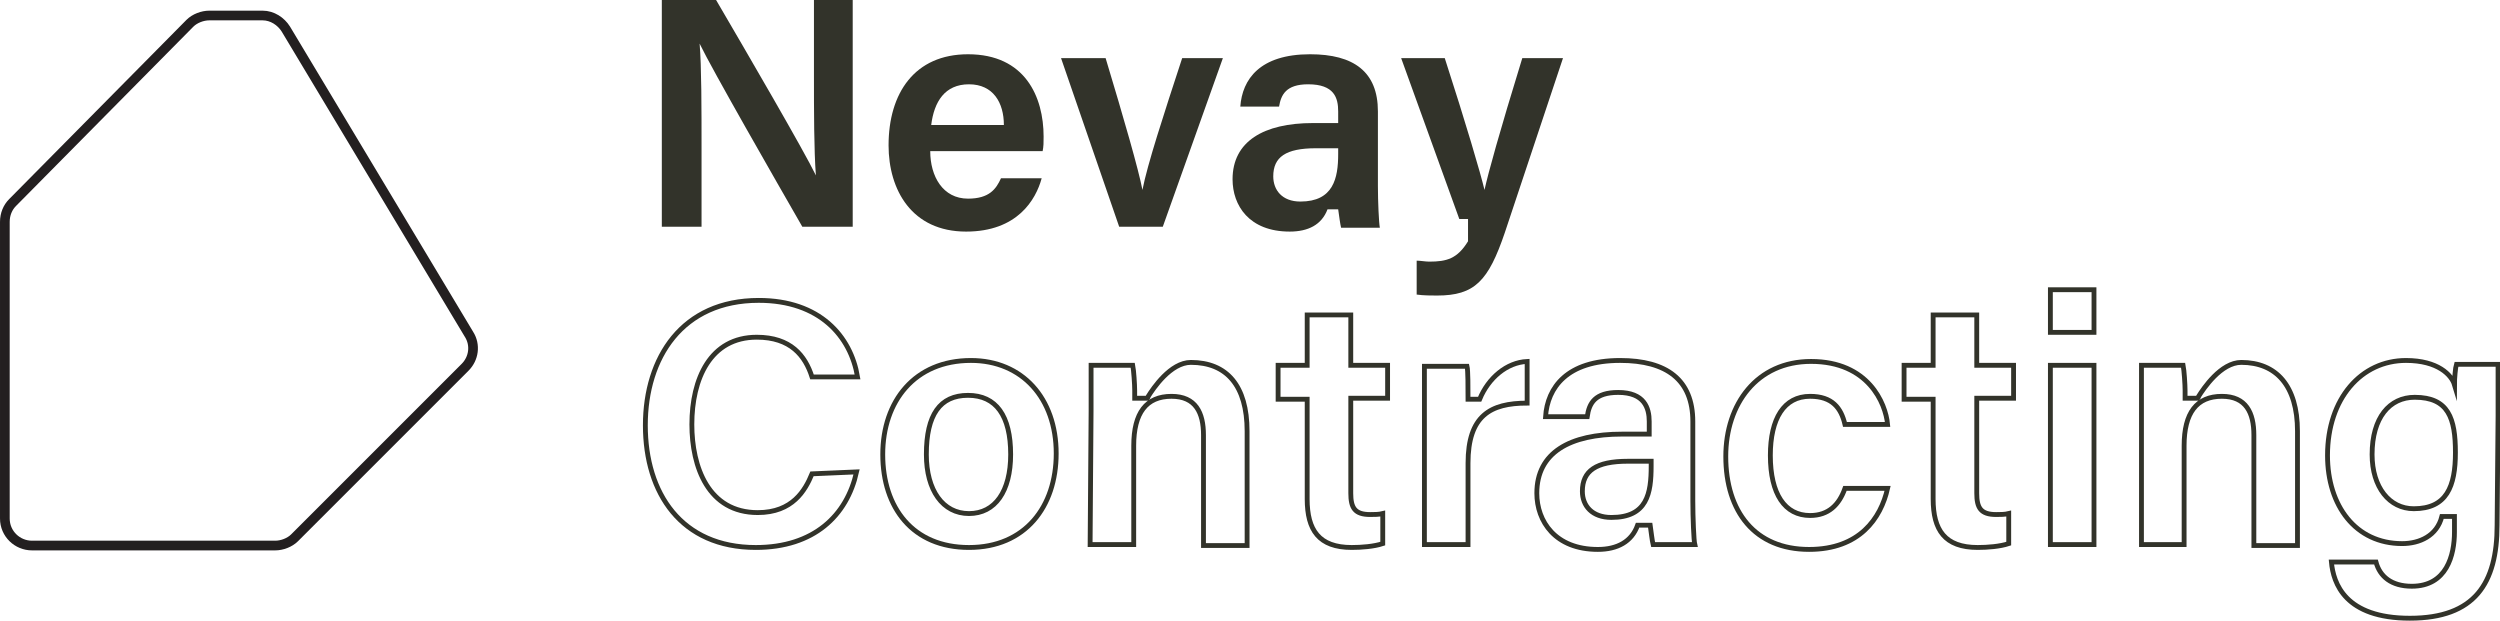
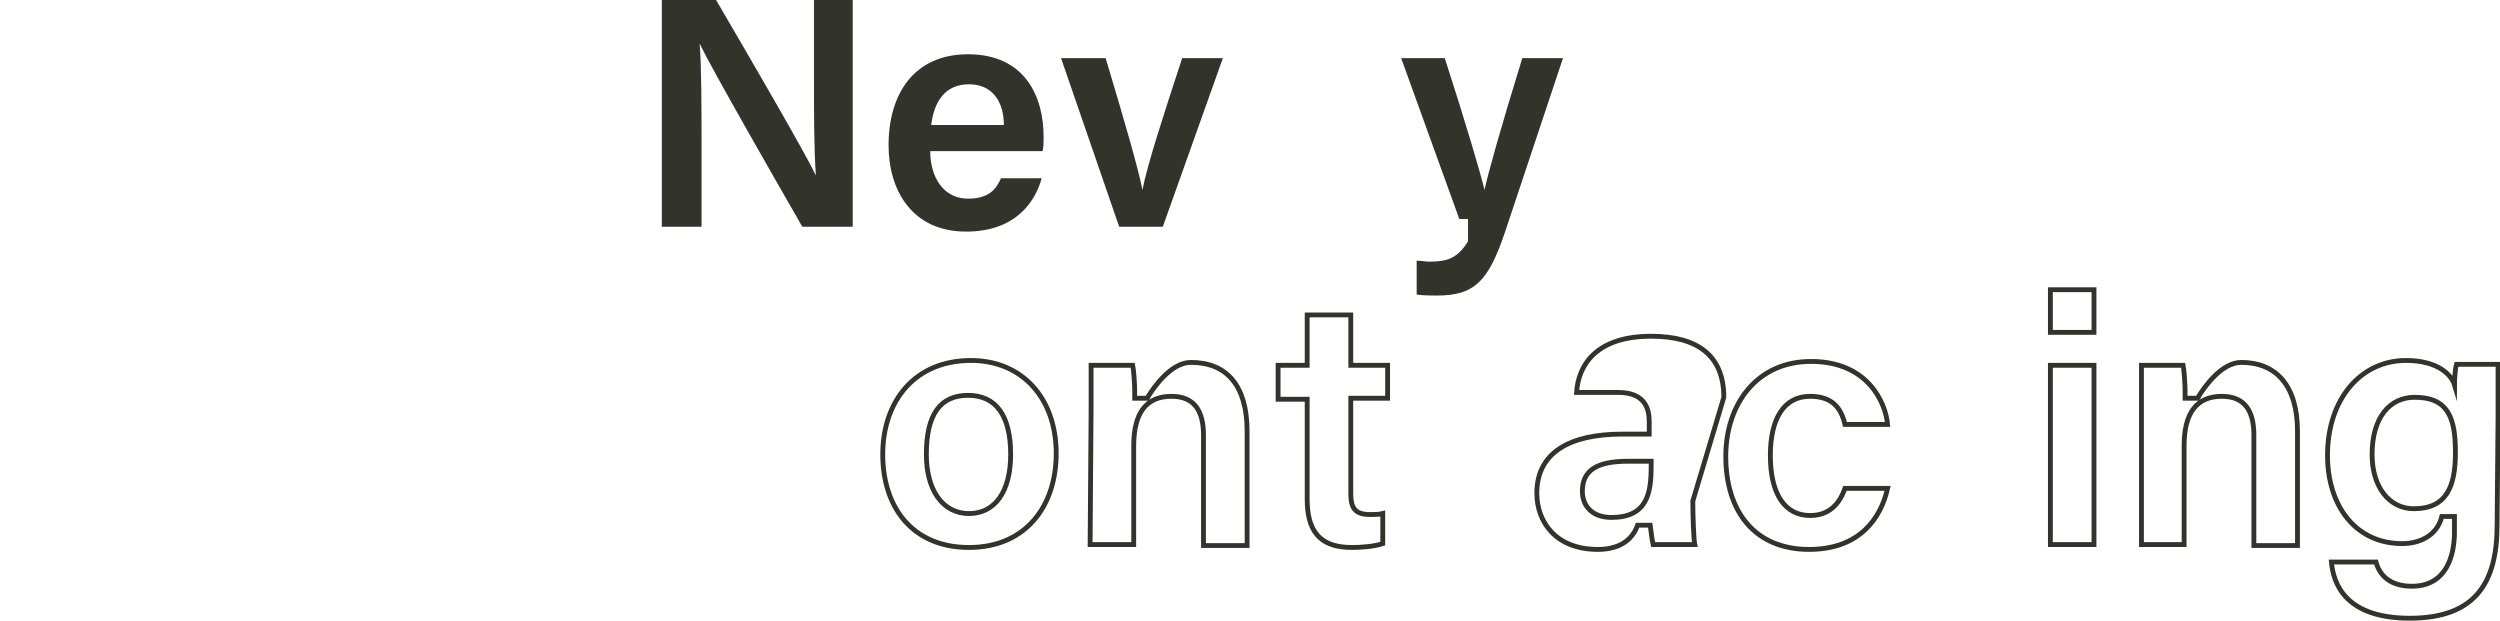
<svg xmlns="http://www.w3.org/2000/svg" id="Layer_1" x="0px" y="0px" viewBox="0 0 258 64.1" style="enable-background:new 0 0 258 64.1;" xml:space="preserve">
  <style type="text/css">	.st0{fill:none;stroke:#231F20;stroke-miterlimit:10;}	.st1{fill:#32332A;}	.st2{fill:none;stroke:#32332A;stroke-width:0.5;stroke-miterlimit:10;}</style>
  <g id="Layer_1_00000130622809823945591290000004482333653217114260_" />
-   <path class="st0" d="M3.3,56.3h25.1c0.7,0,1.5-0.3,2-0.8L48,37.9c0.9-0.9,1.1-2.3,0.4-3.4L29.5,3c-0.5-0.8-1.4-1.4-2.4-1.4h-5.5 c-0.7,0-1.5,0.3-2,0.8L1.3,20.9c-0.5,0.5-0.8,1.2-0.8,2v30.6C0.5,55.1,1.8,56.3,3.3,56.3L3.3,56.3z" />
  <path class="st1" d="M68.3,23.4V0h5.6C77,5.3,83,15.6,84.2,18.1l0,0C84,15.5,84,11.5,84,7.7V0h4v23.4h-5.2 c-2.7-4.7-9.3-16.2-10.6-18.9l0,0c0.2,2.3,0.2,6.8,0.2,11v7.9C72.4,23.4,68.4,23.4,68.3,23.4z" />
  <path class="st1" d="M96,15.6c0,2.6,1.3,4.9,3.9,4.9c2.2,0,2.9-1,3.4-2.1h4.2c-0.6,2.2-2.5,5.5-7.8,5.5c-5.6,0-8-4.3-8-8.9 c0-5.4,2.7-9.4,8.2-9.4c5.9,0,7.8,4.4,7.8,8.5c0,0.6,0,1-0.1,1.5H96L96,15.6z M103.6,12.9c0-2.3-1.1-4.2-3.6-4.2s-3.6,1.8-3.9,4.2 H103.6z" />
  <path class="st1" d="M114.1,6c1.9,6.3,3.4,11.5,3.8,13.6l0,0c0.5-2.6,2.2-7.8,4.1-13.6h4.2L120,23.4h-4.5l-6-17.4 C109.5,6,114,6,114.1,6z" />
  <path class="st1" d="M149.1,6c2.2,6.8,3.7,11.9,4.1,13.6l0,0c0.4-1.8,1.5-5.8,3.9-13.6h4.2l-6,18c-1.7,5-3.1,6.5-7,6.5 c-0.5,0-1.4,0-2.1-0.1v-3.5c0.4,0,0.9,0.1,1.3,0.1c1.8,0,2.9-0.3,4-2.1v-2.3h-0.9l-6-16.6H149.1z" />
-   <path class="st1" d="M142.2,19.2c0,1.6,0.1,3.8,0.2,4.3h-4c-0.1-0.4-0.2-1.2-0.3-1.9H137c-0.6,1.6-2,2.3-3.9,2.3 c-4.2,0-5.9-2.7-5.9-5.4c0-3.9,3.2-5.8,8.3-5.8h2.6v-1.2c0-1.4-0.4-2.8-3.1-2.8c-2.3,0-2.8,1.1-3,2.3h-4c0.2-2.8,2-5.4,7.2-5.4 c4.5,0,7,1.8,7,5.9V19.2L142.2,19.2z M138.1,15.3h-2.3c-3.1,0-4.4,0.9-4.4,2.9c0,1.4,0.9,2.6,2.8,2.6c3.4,0,3.9-2.4,3.9-4.9V15.3 L138.1,15.3z" />
-   <path class="st2" d="M88.4,48.7c-1,4.5-4.4,7.8-10.4,7.8c-7.7,0-11.4-5.6-11.4-12.6S70.4,31,78.3,31c6.3,0,9.5,3.7,10.2,7.9h-4.7 c-0.7-2.2-2.2-4.1-5.7-4.1c-4.8,0-6.7,4.3-6.7,9c0,4.4,1.7,9.1,6.8,9.1c3.6,0,4.9-2.3,5.6-4L88.4,48.7L88.4,48.7z" />
  <path class="st2" d="M109,46.8c0,5.5-3.2,9.7-9,9.7s-8.9-4.1-8.9-9.6s3.3-9.7,9.1-9.7C105.5,37.2,109,41.1,109,46.8z M95.6,46.9 c0,3.7,1.7,6.1,4.4,6.1s4.3-2.3,4.3-6.1c0-4-1.5-6.1-4.4-6.1S95.6,42.8,95.6,46.9z" />
  <path class="st2" d="M131.9,37.7h3v-5.2h4.5v5.2h3.8v3.4h-3.8v9.8c0,1.5,0.4,2.2,2,2.2c0.4,0,0.9,0,1.3-0.1v3.1 c-0.9,0.3-2.2,0.4-3.2,0.4c-3.4,0-4.6-1.8-4.6-5V41.2h-3V37.7L131.9,37.7z" />
  <path class="st2" d="M194.8,50.4c-0.7,3.1-2.9,6.3-8.1,6.3c-5.6,0-8.6-3.9-8.6-9.6c0-5.4,3.2-9.8,8.8-9.8c5.9,0,7.7,4.3,7.9,6.5 h-4.4c-0.4-1.7-1.3-2.9-3.6-2.9c-2.7,0-4.1,2.3-4.1,6.1c0,4,1.5,6.2,4.1,6.2c1.9,0,3-1.1,3.6-2.8L194.8,50.4L194.8,50.4z" />
-   <path class="st2" d="M196.5,37.7h3v-5.2h4.5v5.2h3.8v3.4H204v9.8c0,1.5,0.4,2.2,2,2.2c0.4,0,0.9,0,1.3-0.1v3.1 c-0.9,0.3-2.2,0.4-3.2,0.4c-3.4,0-4.6-1.8-4.6-5V41.2h-3V37.7L196.5,37.7z" />
  <path class="st2" d="M211.6,34.3v-4.4h4.5v4.4H211.6z M211.6,37.7h4.5v18.5h-4.5V37.7z" />
  <path class="st2" d="M257.7,54.2c0,6-2.3,9.6-9,9.6s-7.9-3.6-8.1-5.8h4.6c0.4,1.5,1.6,2.5,3.7,2.5c3.6,0,4.4-3.2,4.4-5.6v-1.6H252 c-0.5,2-2.3,2.8-4.1,2.8c-4.8,0-7.7-3.9-7.7-9.1c0-5.9,3.5-9.8,8.1-9.8c3.3,0,4.7,1.5,5,2.5c0-0.6,0.1-1.8,0.2-2.1h4.3 c0,1.4,0,3.5,0,5.3L257.7,54.2L257.7,54.2z M249.1,52.5c3.4,0,4.3-2.3,4.3-5.8s-0.7-5.7-4.2-5.7c-2.6,0-4.4,2.1-4.4,5.9 C244.8,50.3,246.6,52.5,249.1,52.5L249.1,52.5z" />
-   <path class="st2" d="M147,42.8c0-2.1,0-3.7,0-5h4.4c0.1,0.4,0.1,2.2,0.1,3.4h1.2c0.9-2.2,2.8-3.8,4.9-3.9v4.3 c-3.8,0-6.1,1.3-6.1,6.2v8.4H147V42.8L147,42.8z" />
  <path class="st2" d="M112.6,42.4c0-1.6,0-3.2,0-4.7h4.3c0.1,0.5,0.2,2,0.2,2.6v0.8h1.3c0,0,0.1-0.1,0.1-0.2c0.5-0.8,2.3-3.5,4.4-3.5 c3.7,0,5.8,2.4,5.8,7.1v11.8h-4.5V44.9c0-2.3-0.8-4-3.3-4c-2.6,0-3.9,1.7-3.9,5.1v10.2h-4.5L112.6,42.4L112.6,42.4z" />
  <path class="st2" d="M221,42.4c0-1.6,0-3.2,0-4.7h4.3c0.1,0.5,0.2,2,0.2,2.6v0.8h1.3c0,0,0.1-0.1,0.1-0.2c0.5-0.8,2.3-3.5,4.4-3.5 c3.6,0,5.8,2.4,5.8,7.1v11.8h-4.5V44.9c0-2.3-0.8-4-3.3-4c-2.6,0-3.9,1.7-3.9,5.1v10.2H221V42.4L221,42.4z" />
-   <path class="st2" d="M174.7,51.7c0,1.7,0.1,4.1,0.2,4.5h-4.3c-0.1-0.4-0.2-1.3-0.3-2H169c-0.6,1.7-2.1,2.5-4.1,2.5 c-4.4,0-6.3-2.9-6.3-5.8c0-4.2,3.4-6.1,8.8-6.1h2.8v-1.3c0-1.4-0.5-3-3.2-3c-2.4,0-3,1.1-3.2,2.5h-4.3c0.2-3,2.2-5.8,7.7-5.8 c4.8,0,7.5,2,7.5,6.3L174.7,51.7L174.7,51.7z M170.4,47.6H168c-3.3,0-4.7,1-4.7,3.1c0,1.5,1,2.7,3,2.7c3.7,0,4.1-2.5,4.1-5.3 L170.4,47.6L170.4,47.6z" />
+   <path class="st2" d="M174.7,51.7c0,1.7,0.1,4.1,0.2,4.5h-4.3c-0.1-0.4-0.2-1.3-0.3-2H169c-0.6,1.7-2.1,2.5-4.1,2.5 c-4.4,0-6.3-2.9-6.3-5.8c0-4.2,3.4-6.1,8.8-6.1h2.8v-1.3c0-1.4-0.5-3-3.2-3h-4.3c0.2-3,2.2-5.8,7.7-5.8 c4.8,0,7.5,2,7.5,6.3L174.7,51.7L174.7,51.7z M170.4,47.6H168c-3.3,0-4.7,1-4.7,3.1c0,1.5,1,2.7,3,2.7c3.7,0,4.1-2.5,4.1-5.3 L170.4,47.6L170.4,47.6z" />
</svg>